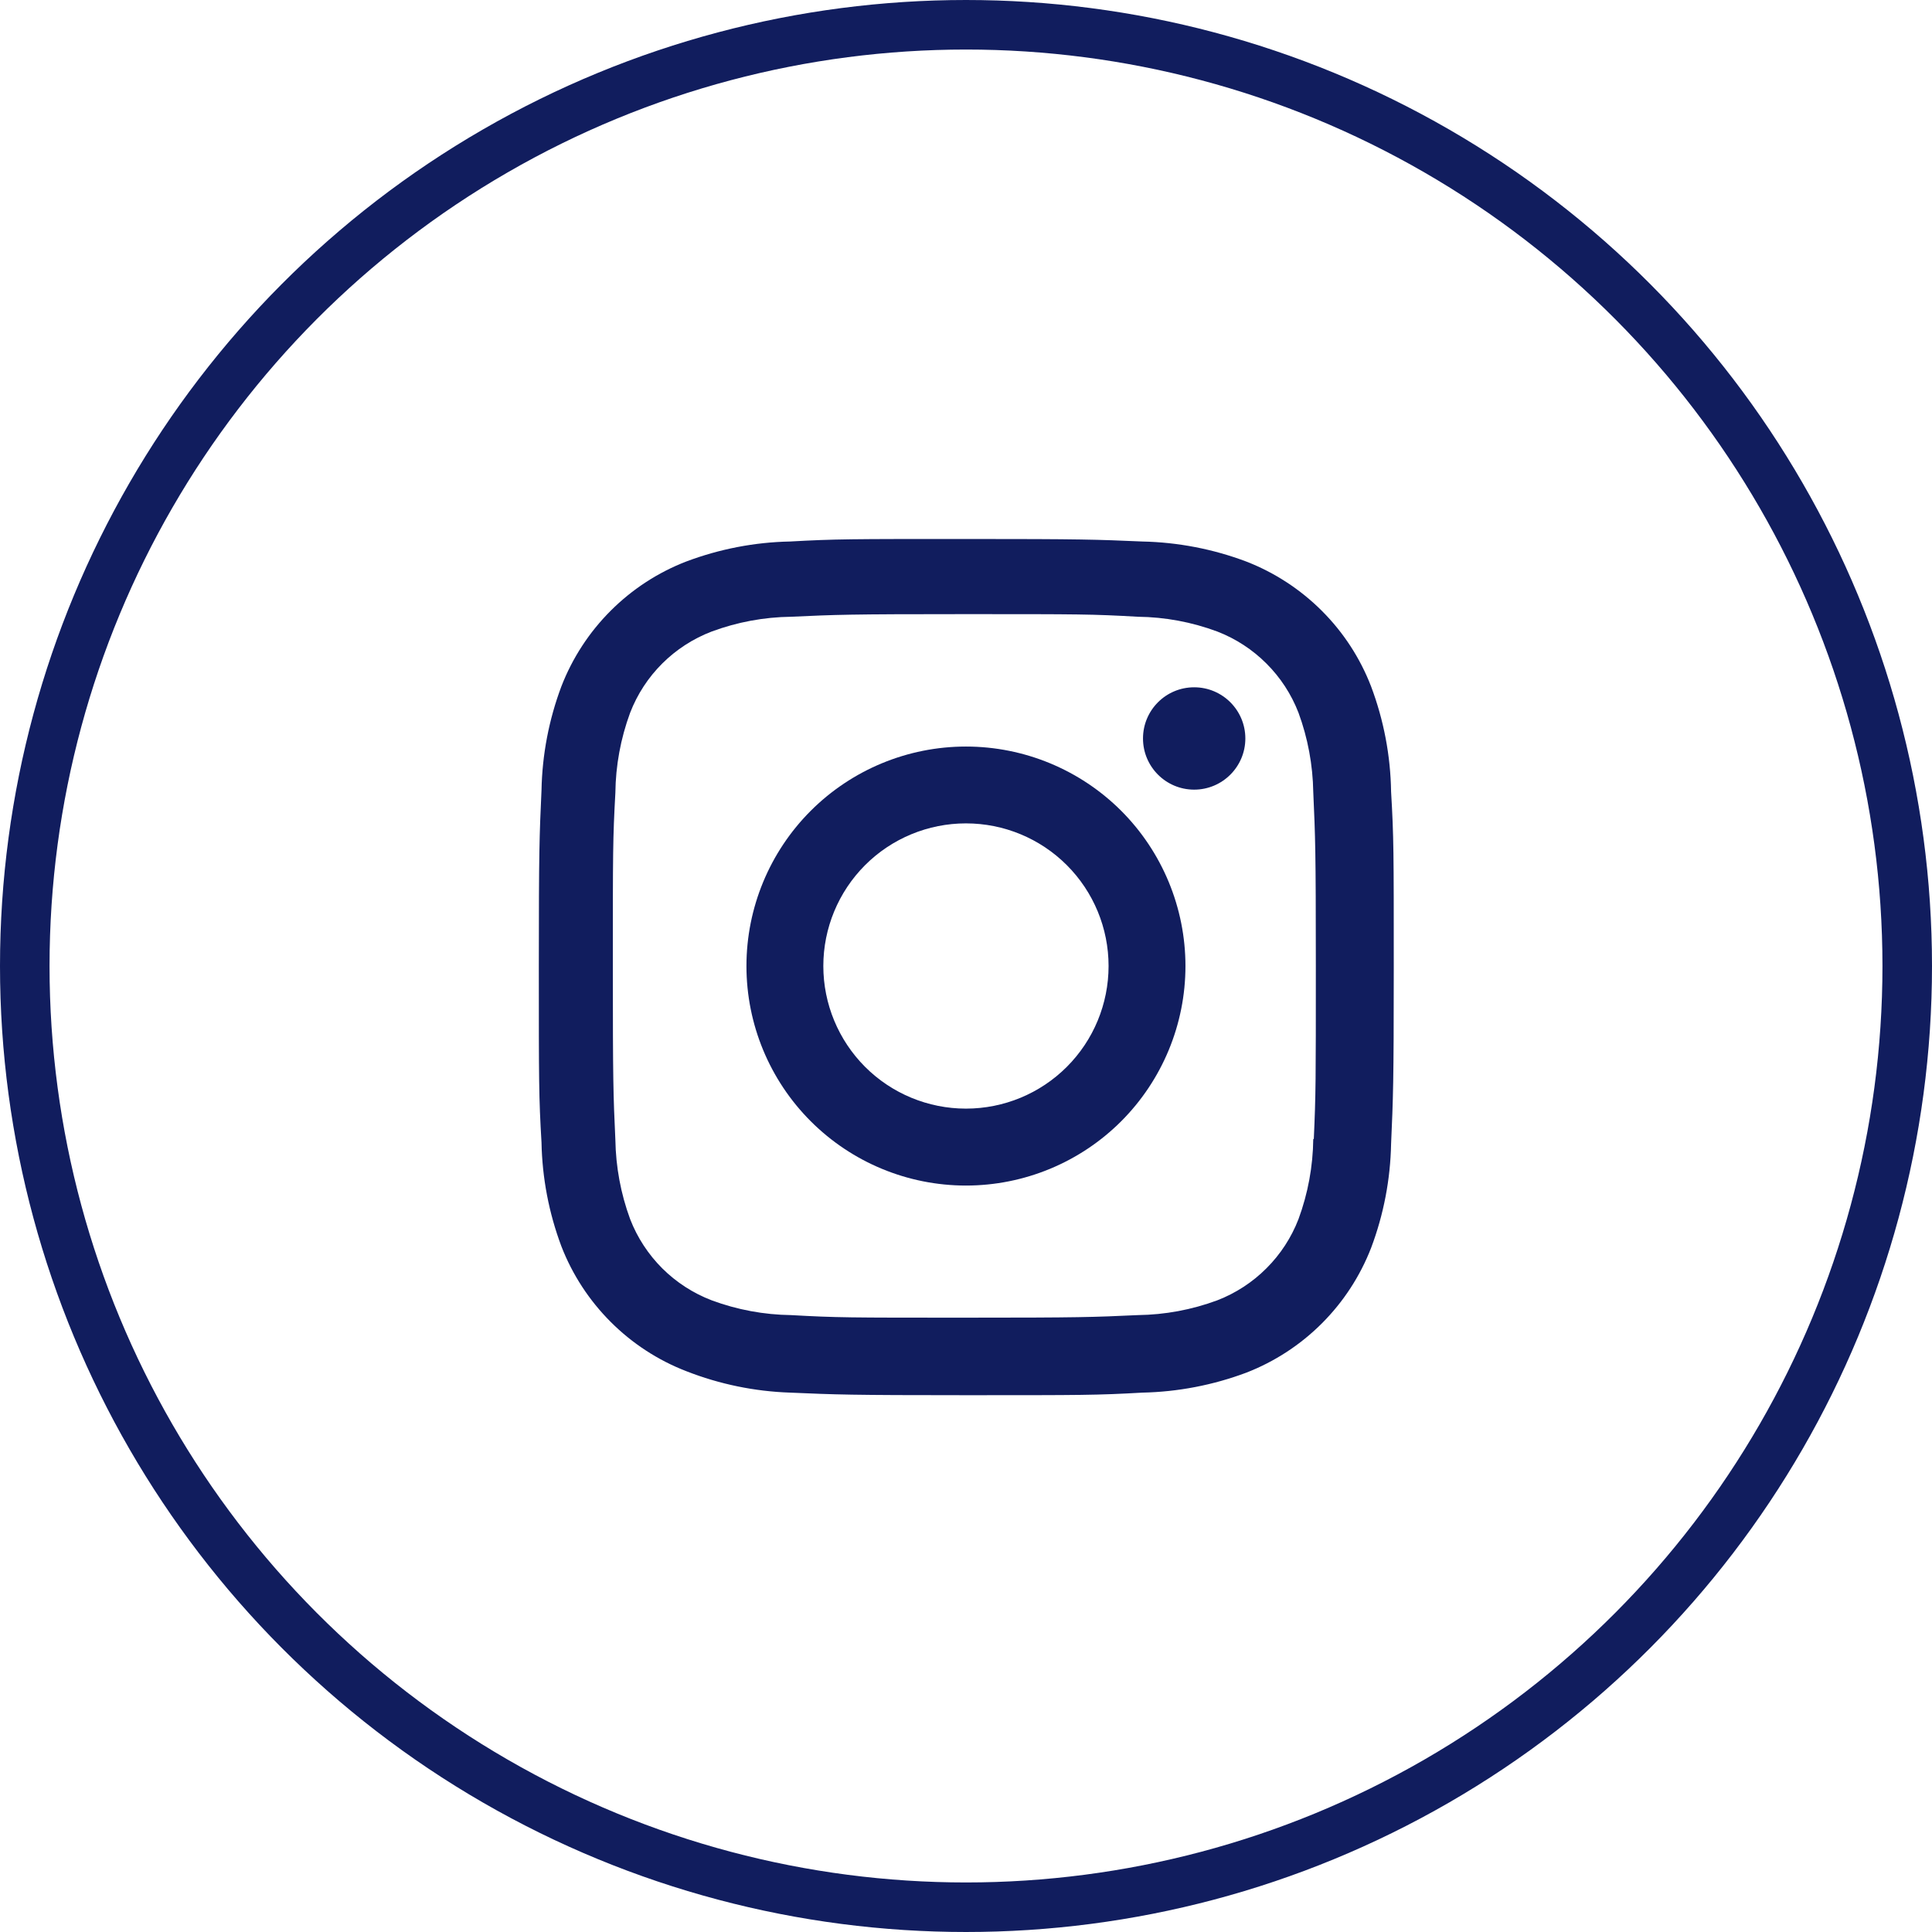
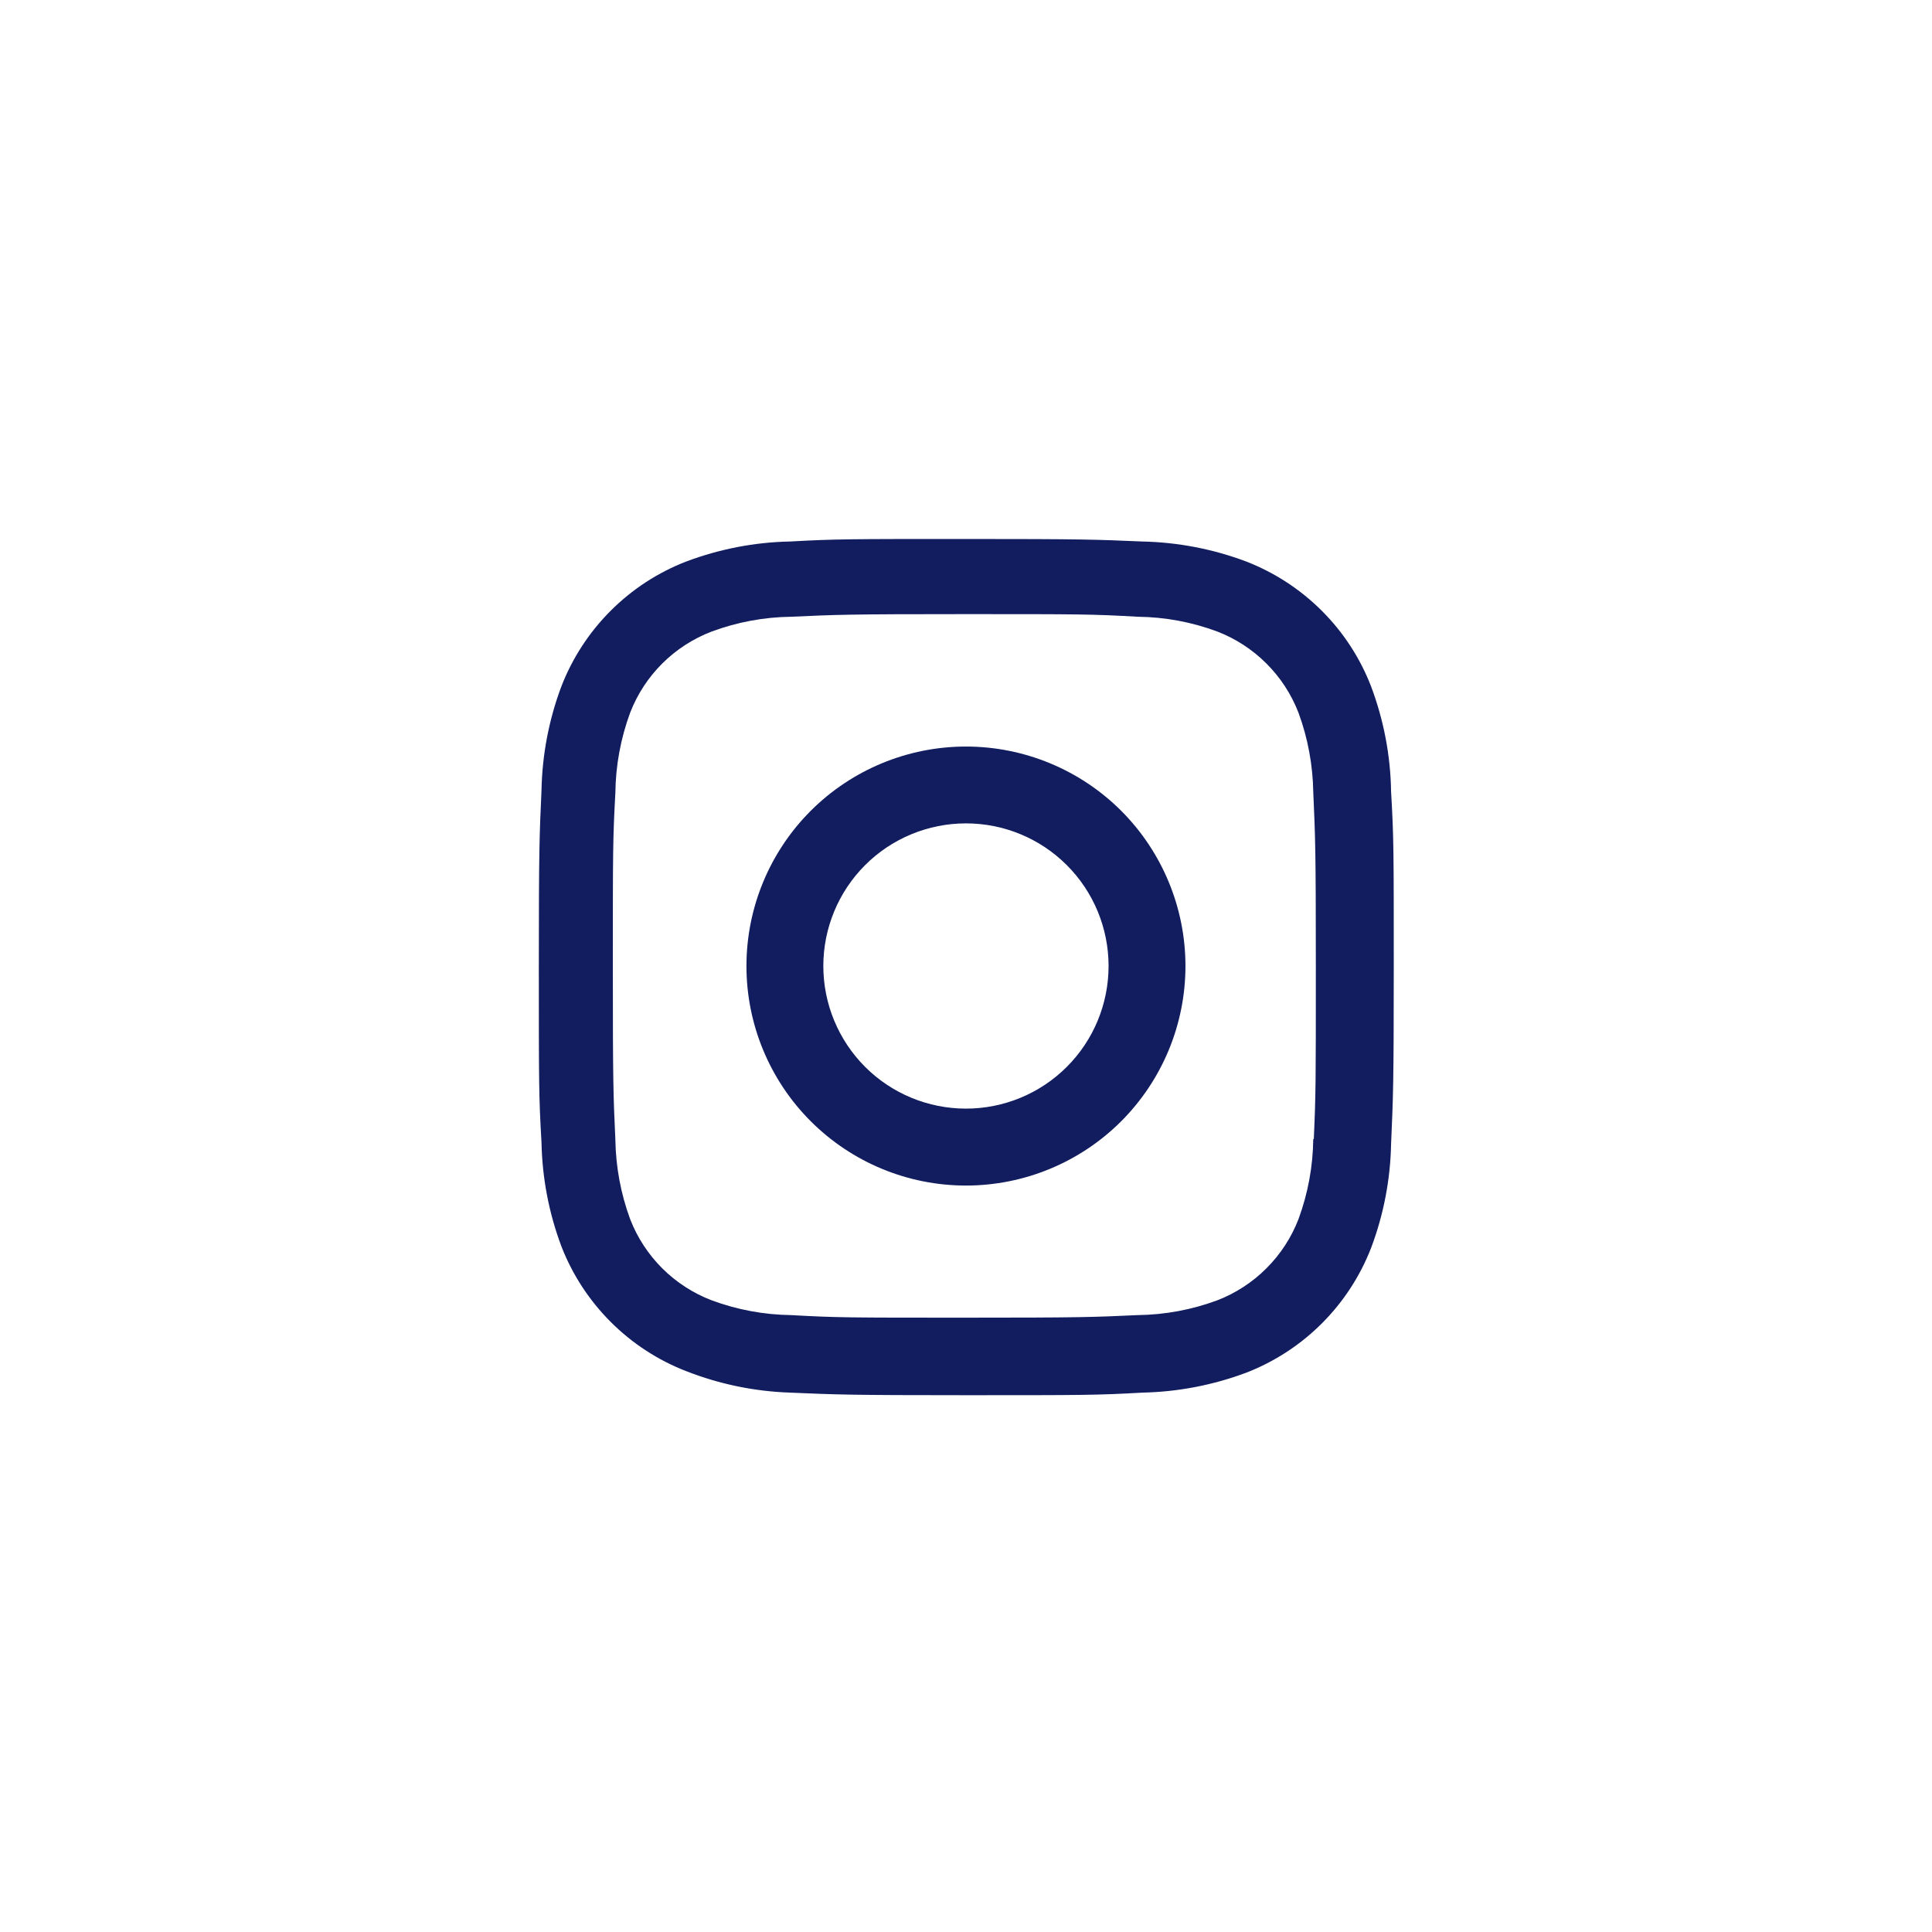
<svg xmlns="http://www.w3.org/2000/svg" width="39" height="39" viewBox="0 0 39 39" fill="none">
  <path d="M19.499 15.07C18.324 15.07 17.197 15.537 16.366 16.367C15.535 17.198 15.068 18.326 15.068 19.501C15.068 20.676 15.535 21.803 16.366 22.634C17.197 23.465 18.324 23.932 19.499 23.932C20.674 23.932 21.802 23.465 22.633 22.634C23.463 21.803 23.93 20.676 23.93 19.501C23.93 18.326 23.463 17.198 22.633 16.367C21.802 15.537 20.674 15.07 19.499 15.07ZM19.499 22.379C18.736 22.379 18.003 22.076 17.463 21.536C16.924 20.996 16.62 20.264 16.62 19.5C16.62 18.736 16.924 18.004 17.463 17.464C18.003 16.924 18.736 16.621 19.499 16.621C20.263 16.621 20.995 16.924 21.535 17.464C22.075 18.004 22.378 18.736 22.378 19.5C22.378 20.264 22.075 20.996 21.535 21.536C20.995 22.076 20.263 22.379 19.499 22.379Z" fill="#111D5E" />
-   <path d="M24.106 15.94C24.676 15.94 25.139 15.477 25.139 14.907C25.139 14.336 24.676 13.874 24.106 13.874C23.535 13.874 23.073 14.336 23.073 14.907C23.073 15.477 23.535 15.94 24.106 15.94Z" fill="#111D5E" />
  <path d="M27.677 13.856C27.456 13.283 27.117 12.763 26.682 12.329C26.247 11.895 25.727 11.556 25.154 11.334C24.484 11.082 23.775 10.946 23.059 10.931C22.136 10.891 21.844 10.88 19.504 10.88C17.164 10.88 16.864 10.88 15.948 10.931C15.233 10.945 14.525 11.082 13.855 11.334C13.282 11.555 12.762 11.894 12.327 12.329C11.893 12.763 11.554 13.283 11.332 13.856C11.08 14.527 10.945 15.235 10.931 15.951C10.889 16.873 10.877 17.166 10.877 19.507C10.877 21.847 10.877 22.145 10.931 23.062C10.945 23.779 11.08 24.486 11.332 25.158C11.554 25.731 11.894 26.251 12.328 26.685C12.763 27.12 13.283 27.459 13.856 27.68C14.525 27.942 15.233 28.088 15.95 28.112C16.873 28.152 17.166 28.164 19.506 28.164C21.846 28.164 22.146 28.164 23.061 28.112C23.777 28.097 24.485 27.961 25.156 27.71C25.729 27.488 26.249 27.149 26.684 26.714C27.118 26.28 27.457 25.76 27.679 25.187C27.931 24.516 28.067 23.809 28.081 23.092C28.122 22.17 28.135 21.878 28.135 19.536C28.135 17.195 28.135 16.898 28.081 15.981C28.07 15.255 27.933 14.536 27.677 13.856ZM26.51 22.991C26.504 23.544 26.403 24.091 26.212 24.609C26.068 24.982 25.848 25.32 25.565 25.602C25.283 25.885 24.944 26.105 24.572 26.249C24.059 26.439 23.518 26.54 22.971 26.547C22.061 26.589 21.804 26.599 19.469 26.599C17.133 26.599 16.894 26.599 15.967 26.547C15.42 26.54 14.879 26.439 14.367 26.249C13.993 26.106 13.653 25.886 13.369 25.604C13.086 25.321 12.864 24.982 12.72 24.609C12.531 24.096 12.431 23.555 12.422 23.009C12.38 22.099 12.371 21.842 12.371 19.508C12.371 17.172 12.371 16.934 12.422 16.005C12.428 15.453 12.529 14.906 12.72 14.388C13.012 13.632 13.611 13.037 14.367 12.748C14.88 12.558 15.42 12.457 15.967 12.45C16.878 12.408 17.134 12.397 19.469 12.397C21.805 12.397 22.044 12.397 22.971 12.45C23.518 12.456 24.059 12.557 24.572 12.748C24.944 12.892 25.283 13.112 25.565 13.395C25.848 13.677 26.068 14.015 26.212 14.388C26.401 14.901 26.501 15.442 26.51 15.988C26.551 16.899 26.562 17.155 26.562 19.49C26.562 21.825 26.562 22.076 26.521 22.992H26.51V22.991Z" fill="#111D5E" />
-   <circle cx="19.5" cy="19.5" r="19" stroke="#111D5E" />
</svg>